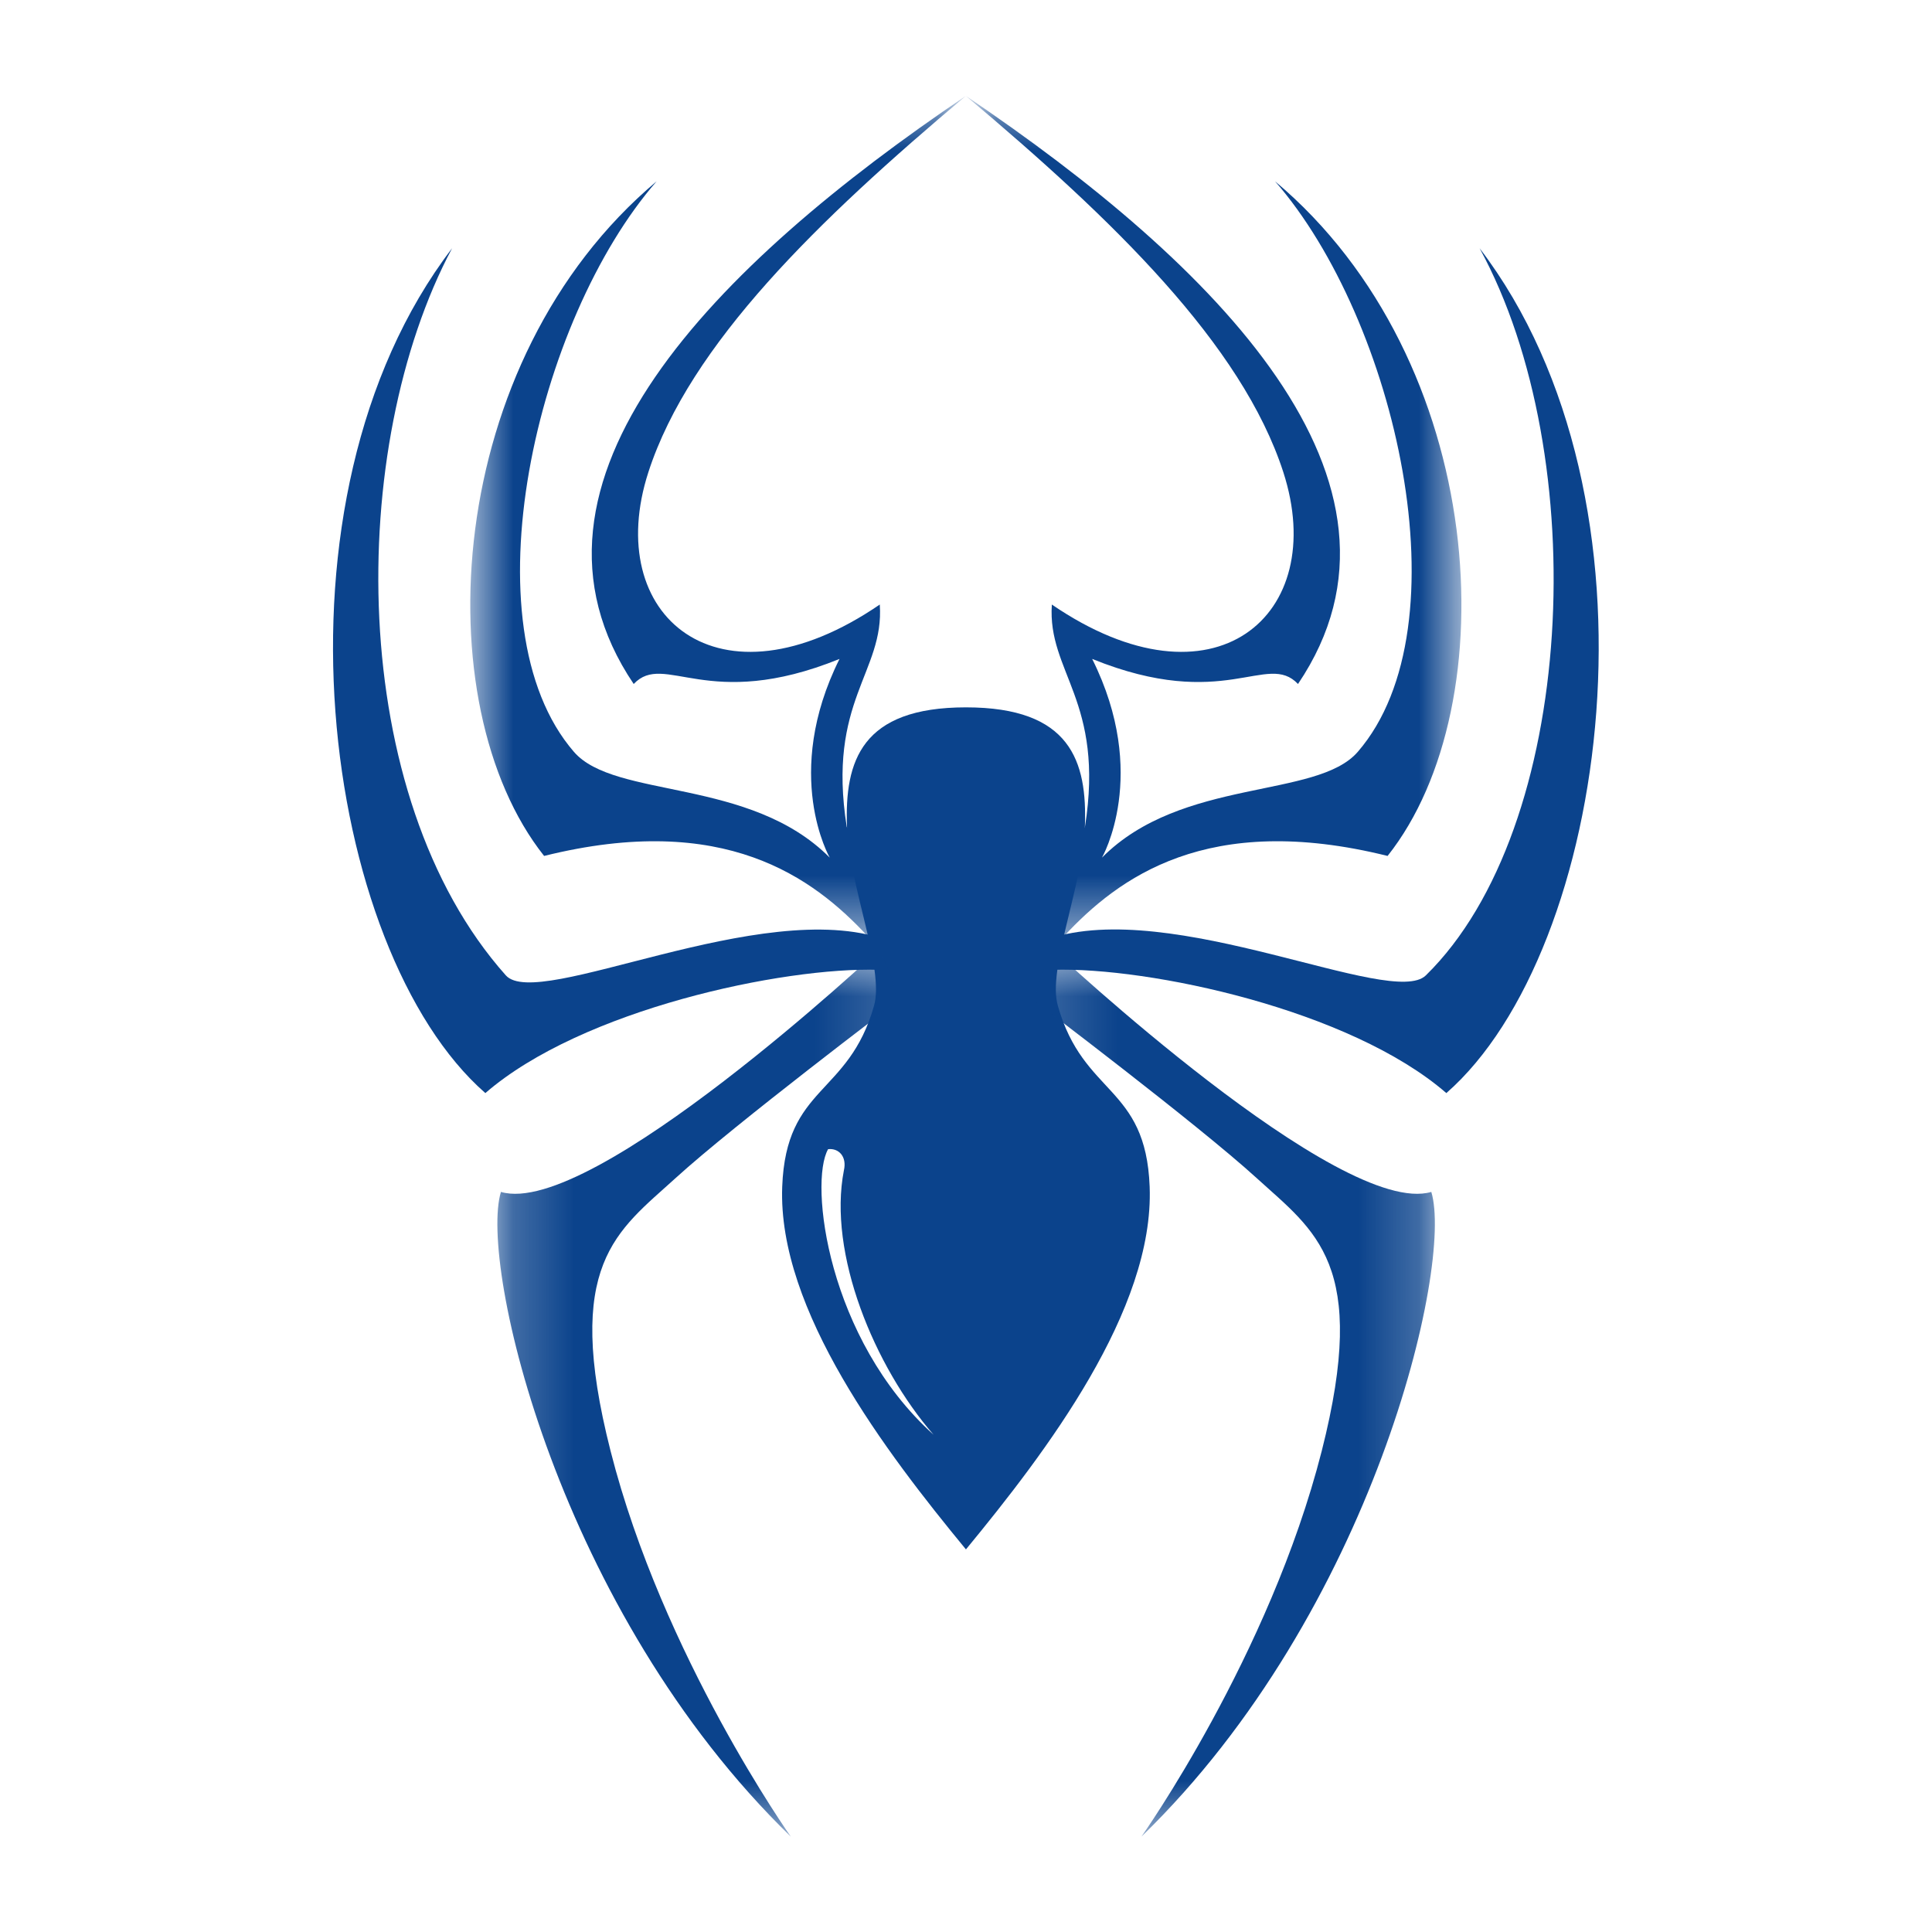
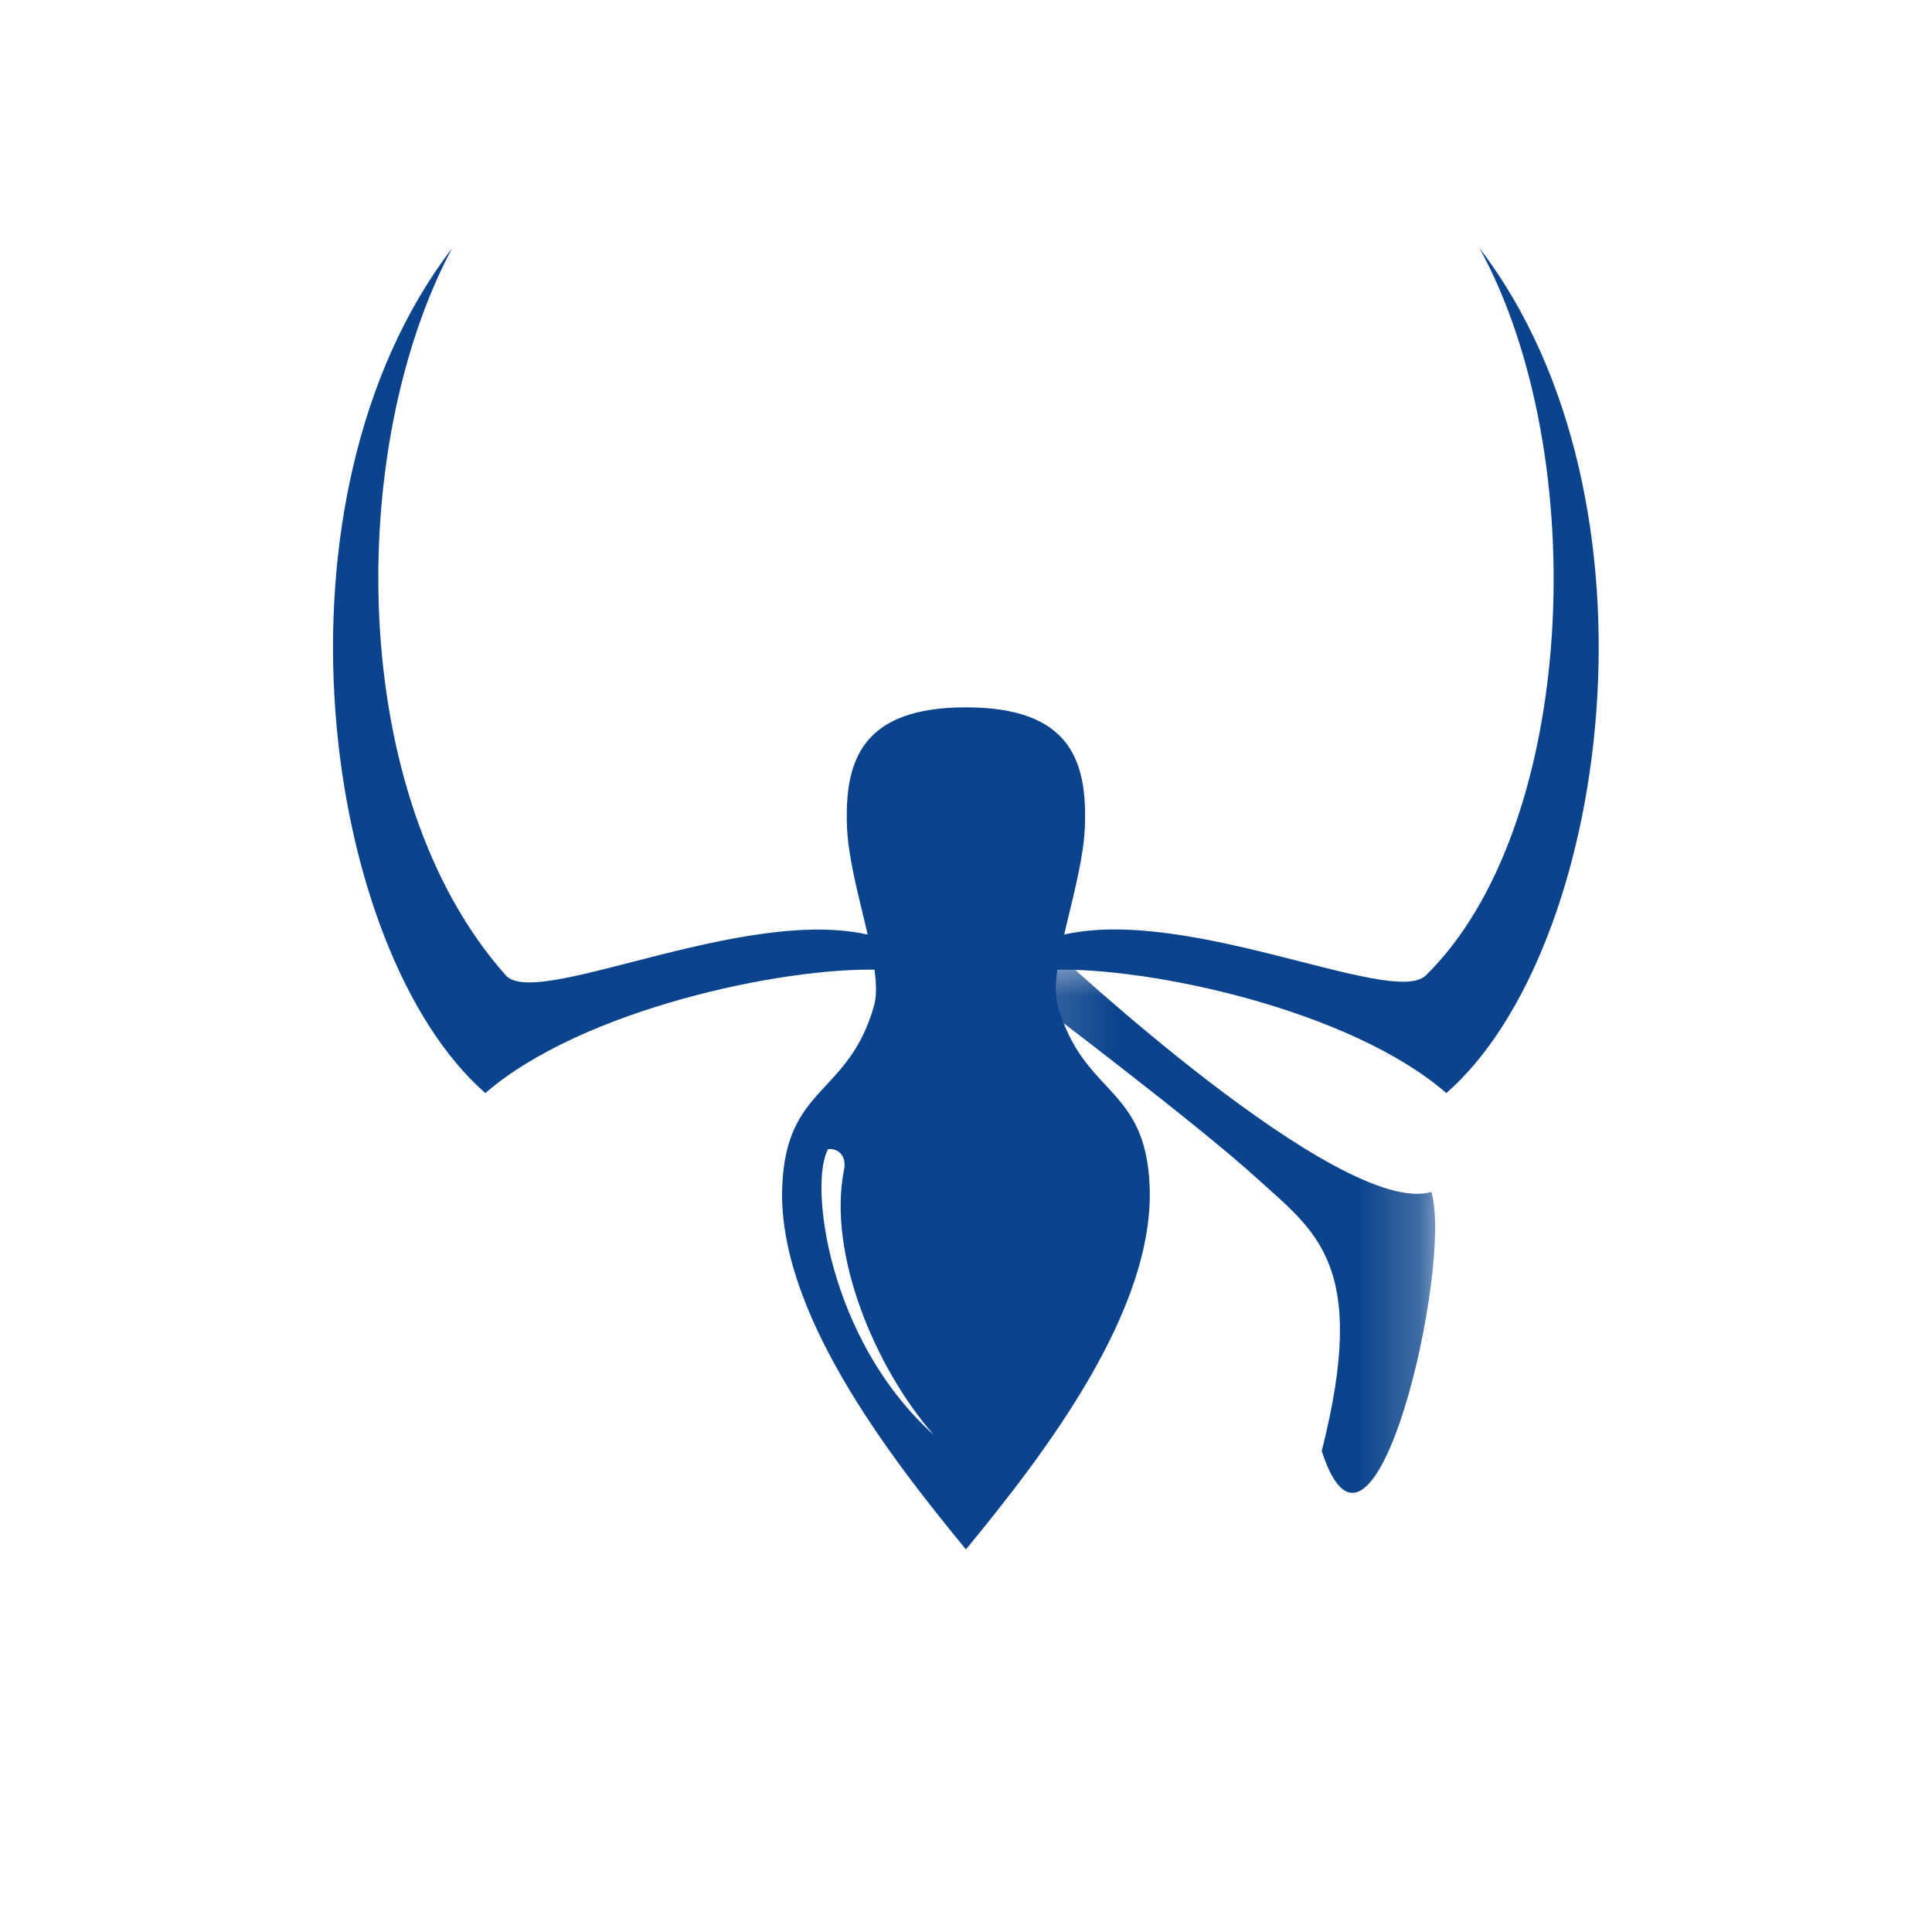
<svg xmlns="http://www.w3.org/2000/svg" width="32" height="32" viewBox="0 0 32 32" fill="none">
  <path d="M19.042 19.655C18.978 17.971 17.944 18.154 17.521 16.657C17.347 16.042 17.931 14.671 17.969 13.697C18.011 12.602 17.729 11.716 15.999 11.716C14.269 11.716 13.987 12.602 14.029 13.697C14.067 14.671 14.65 16.042 14.477 16.657C14.054 18.154 13.019 17.971 12.956 19.655C12.878 21.697 14.672 24.052 15.999 25.663C17.326 24.052 19.12 21.697 19.042 19.655ZM13.716 19.034C13.895 19.014 14.029 19.159 13.978 19.383C13.708 20.758 14.48 22.633 15.463 23.764C13.704 22.178 13.399 19.589 13.716 19.034Z" fill="#0B438C" />
  <mask id="mask0_524_637" style="mask-type:luminance" maskUnits="userSpaceOnUse" x="8" y="15" width="7" height="16">
-     <path d="M8.219 15.724H14.856V30.4H8.219V15.724Z" fill="white" />
-   </mask>
+     </mask>
  <g mask="url(#mask0_524_637)">
    <path d="M14.847 16.597C14.847 16.597 12.166 18.623 11.193 19.51C10.22 20.397 9.323 20.93 10.113 24.033C10.976 27.428 13.098 30.42 13.098 30.42C9.254 26.688 7.929 20.946 8.297 19.742C9.804 20.187 14.559 15.732 14.559 15.732C14.559 15.732 14.865 16.312 14.847 16.597Z" fill="#0B438C" />
  </g>
  <mask id="mask1_524_637" style="mask-type:luminance" maskUnits="userSpaceOnUse" x="17" y="15" width="7" height="16">
    <path d="M17.148 15.724H23.785V30.4H17.148V15.724Z" fill="white" />
  </mask>
  <g mask="url(#mask1_524_637)">
-     <path d="M17.157 16.597C17.157 16.597 19.838 18.623 20.811 19.51C21.784 20.397 22.681 20.93 21.892 24.033C21.027 27.428 18.906 30.42 18.906 30.42C22.75 26.688 24.075 20.946 23.707 19.742C22.2 20.187 17.445 15.732 17.445 15.732C17.445 15.732 17.139 16.312 17.157 16.597Z" fill="#0B438C" />
+     <path d="M17.157 16.597C17.157 16.597 19.838 18.623 20.811 19.51C21.784 20.397 22.681 20.93 21.892 24.033C22.75 26.688 24.075 20.946 23.707 19.742C22.2 20.187 17.445 15.732 17.445 15.732C17.445 15.732 17.139 16.312 17.157 16.597Z" fill="#0B438C" />
  </g>
  <path d="M14.634 15.539L14.556 16.063C12.967 16.014 9.635 16.72 8.039 18.105C5.342 15.746 4.297 8.287 7.488 4.112C5.737 7.397 5.728 13.181 8.378 16.155C8.908 16.75 12.614 14.841 14.662 15.562L14.634 15.539Z" fill="#0B438C" />
  <path d="M17.336 15.562C17.346 15.559 17.356 15.555 17.366 15.552L17.364 15.539L17.336 15.562Z" fill="#0B438C" />
  <path d="M24.507 4.112C26.392 7.561 26.11 13.713 23.617 16.155C23.051 16.71 19.416 14.86 17.363 15.552L17.439 16.063C19.028 16.014 22.36 16.72 23.956 18.105C26.654 15.746 27.698 8.287 24.507 4.112Z" fill="#0B438C" />
  <mask id="mask2_524_637" style="mask-type:luminance" maskUnits="userSpaceOnUse" x="15" y="1" width="10" height="15">
-     <path d="M15.961 1.6H24.218V15.525H15.961V1.6Z" fill="white" />
-   </mask>
+     </mask>
  <g mask="url(#mask2_524_637)">
    <path d="M17.62 15.509C18.524 14.537 19.996 13.435 22.983 14.177C24.974 11.666 24.656 5.976 21.119 3.003C23.117 5.293 24.295 10.364 22.489 12.453C21.811 13.237 19.573 12.874 18.252 14.205C18.252 14.205 19.046 12.831 18.09 10.914C20.286 11.804 20.984 10.785 21.499 11.329C23.761 7.977 20.123 4.373 16 1.59C18.436 3.638 20.568 5.701 21.255 7.818C22.026 10.196 20.103 11.847 17.422 10.013C17.345 11.136 18.302 11.606 17.97 13.697C17.338 14.59 17.564 15.358 17.62 15.509Z" fill="#0B438C" />
  </g>
  <mask id="mask3_524_637" style="mask-type:luminance" maskUnits="userSpaceOnUse" x="7" y="1" width="9" height="15">
-     <path d="M7.781 1.6H15.998V15.525H7.781V1.6Z" fill="white" />
-   </mask>
+     </mask>
  <g mask="url(#mask3_524_637)">
    <path d="M14.374 15.509C13.471 14.537 11.999 13.435 9.012 14.177C7.021 11.666 7.338 5.976 10.876 3.003C8.878 5.293 7.699 10.364 9.506 12.453C10.184 13.237 12.422 12.874 13.743 14.205C13.743 14.205 12.949 12.831 13.905 10.914C11.709 11.804 11.011 10.785 10.496 11.329C8.234 7.977 11.871 4.373 15.995 1.59C13.559 3.638 11.427 5.701 10.74 7.818C9.969 10.196 11.892 11.847 14.572 10.013C14.65 11.136 13.693 11.606 14.025 13.697C14.657 14.59 14.431 15.358 14.374 15.509Z" fill="#0B438C" />
  </g>
</svg>